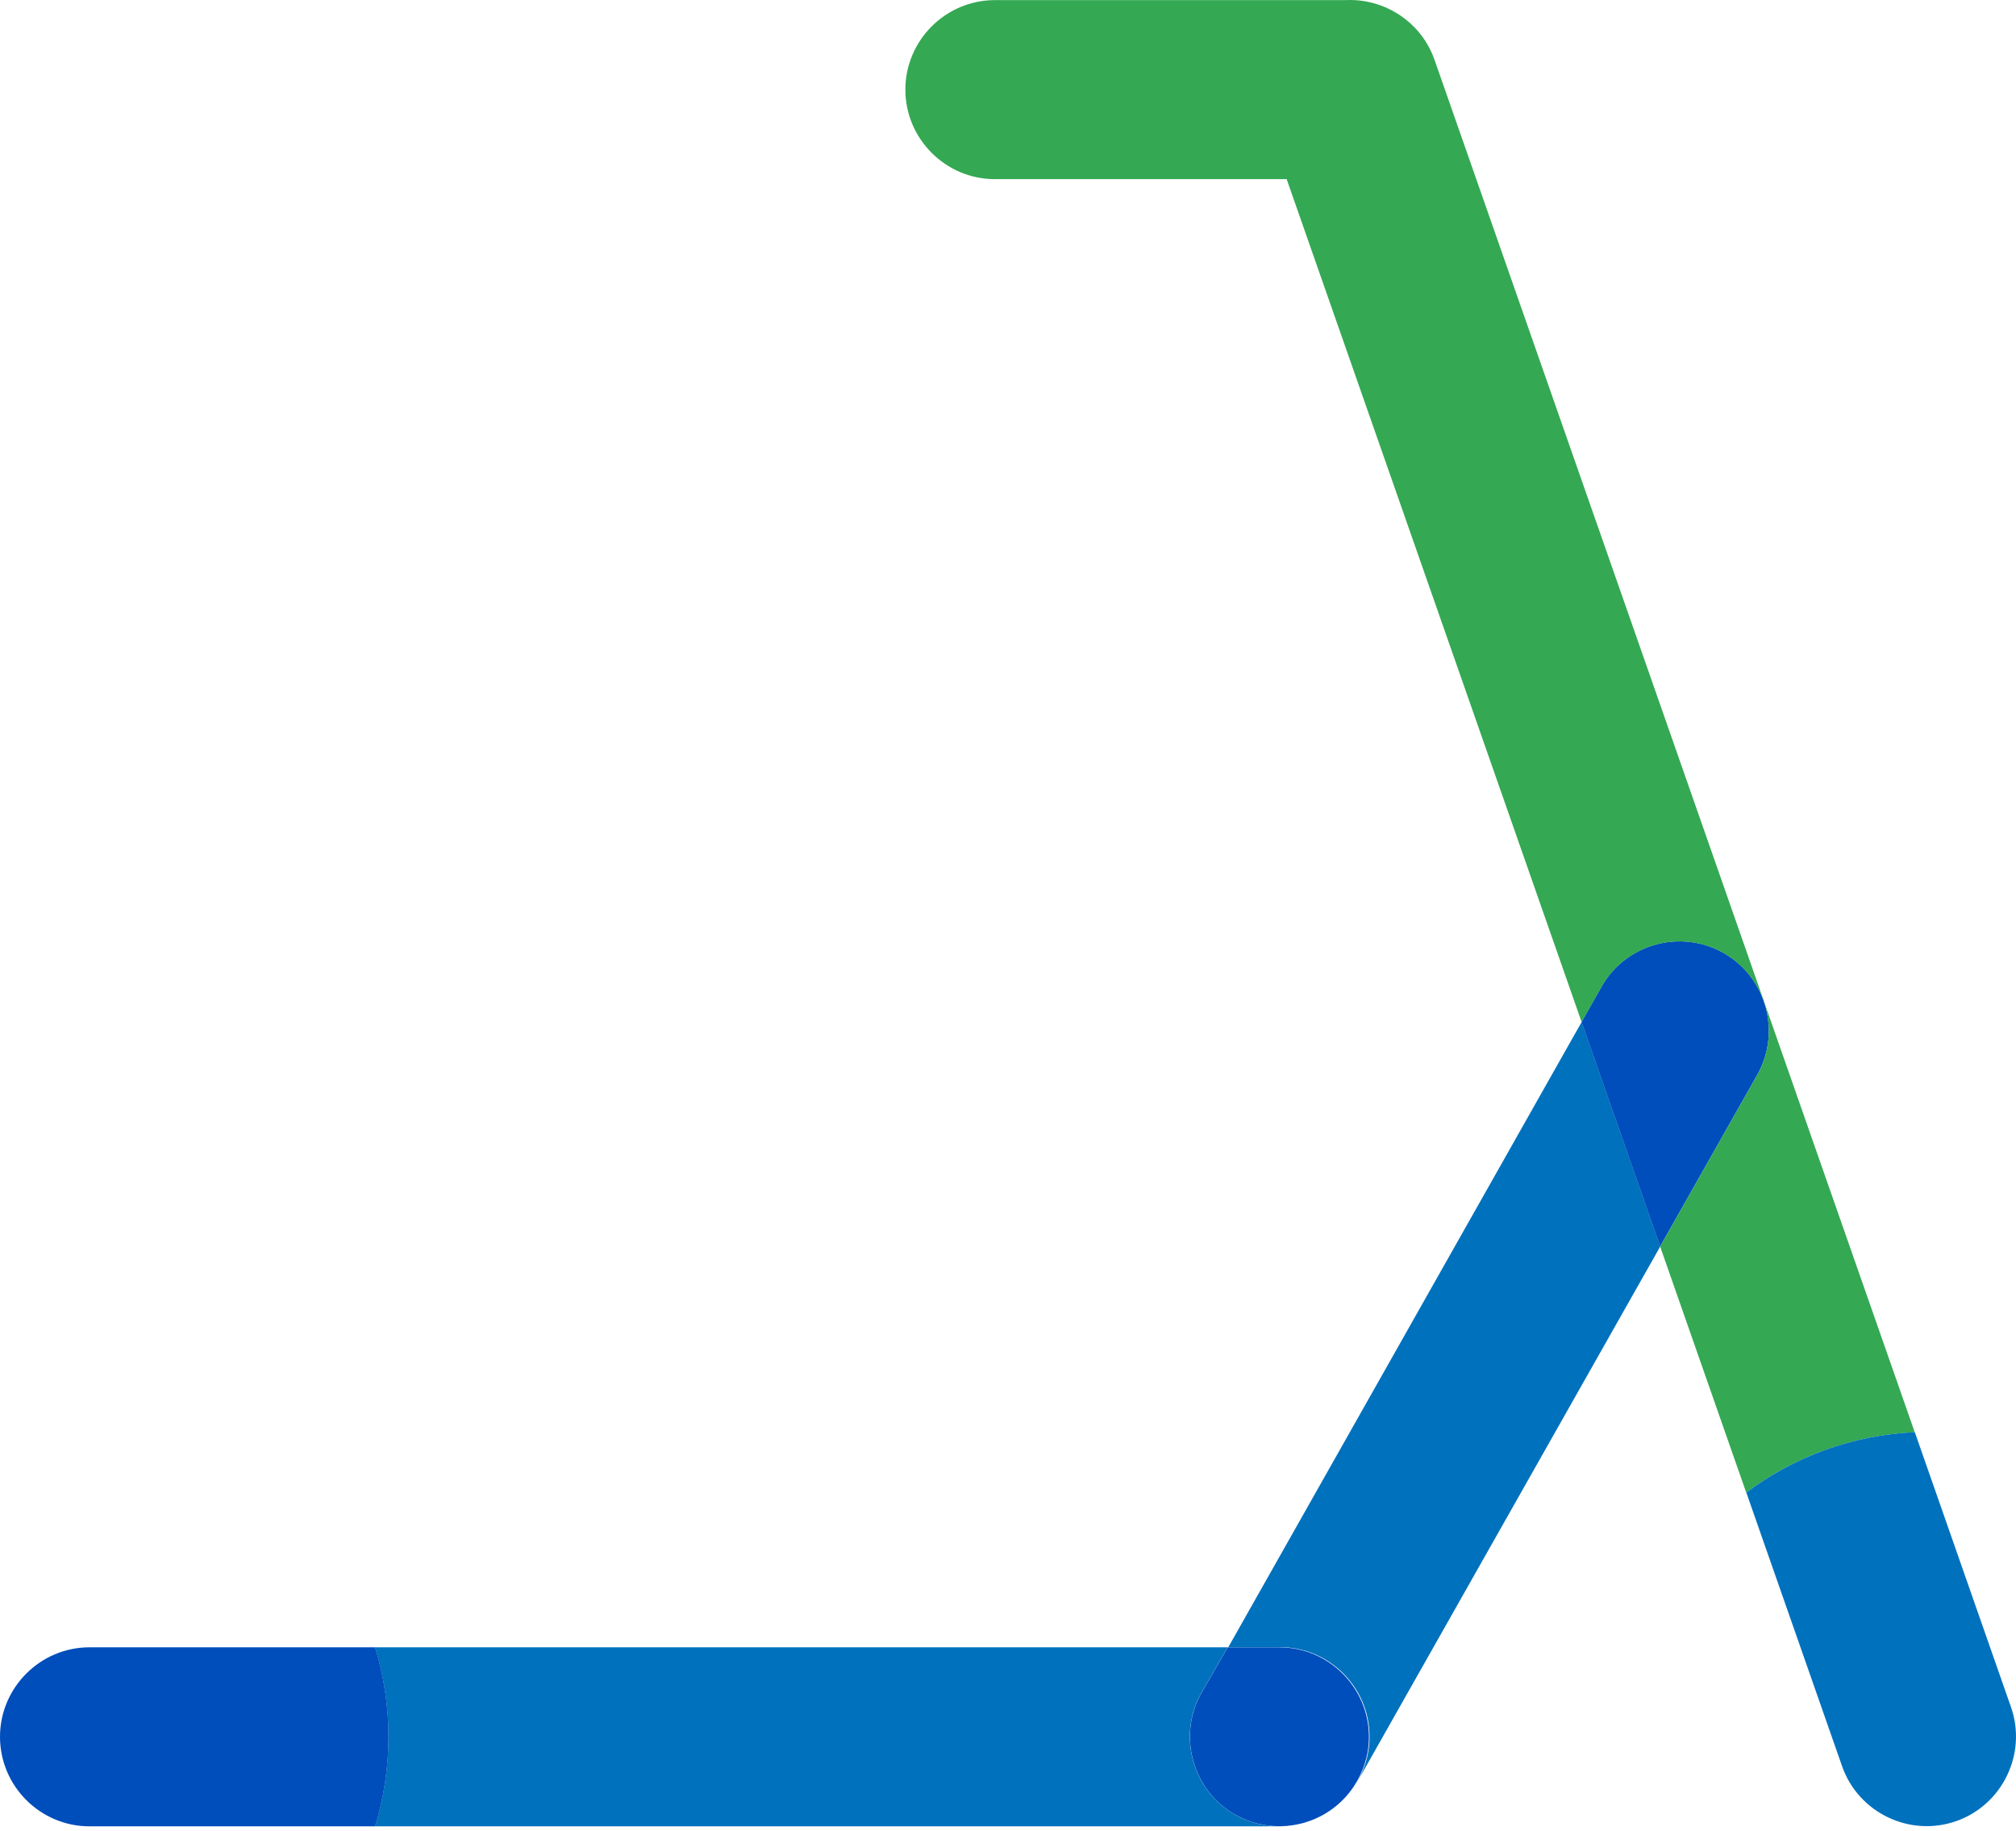
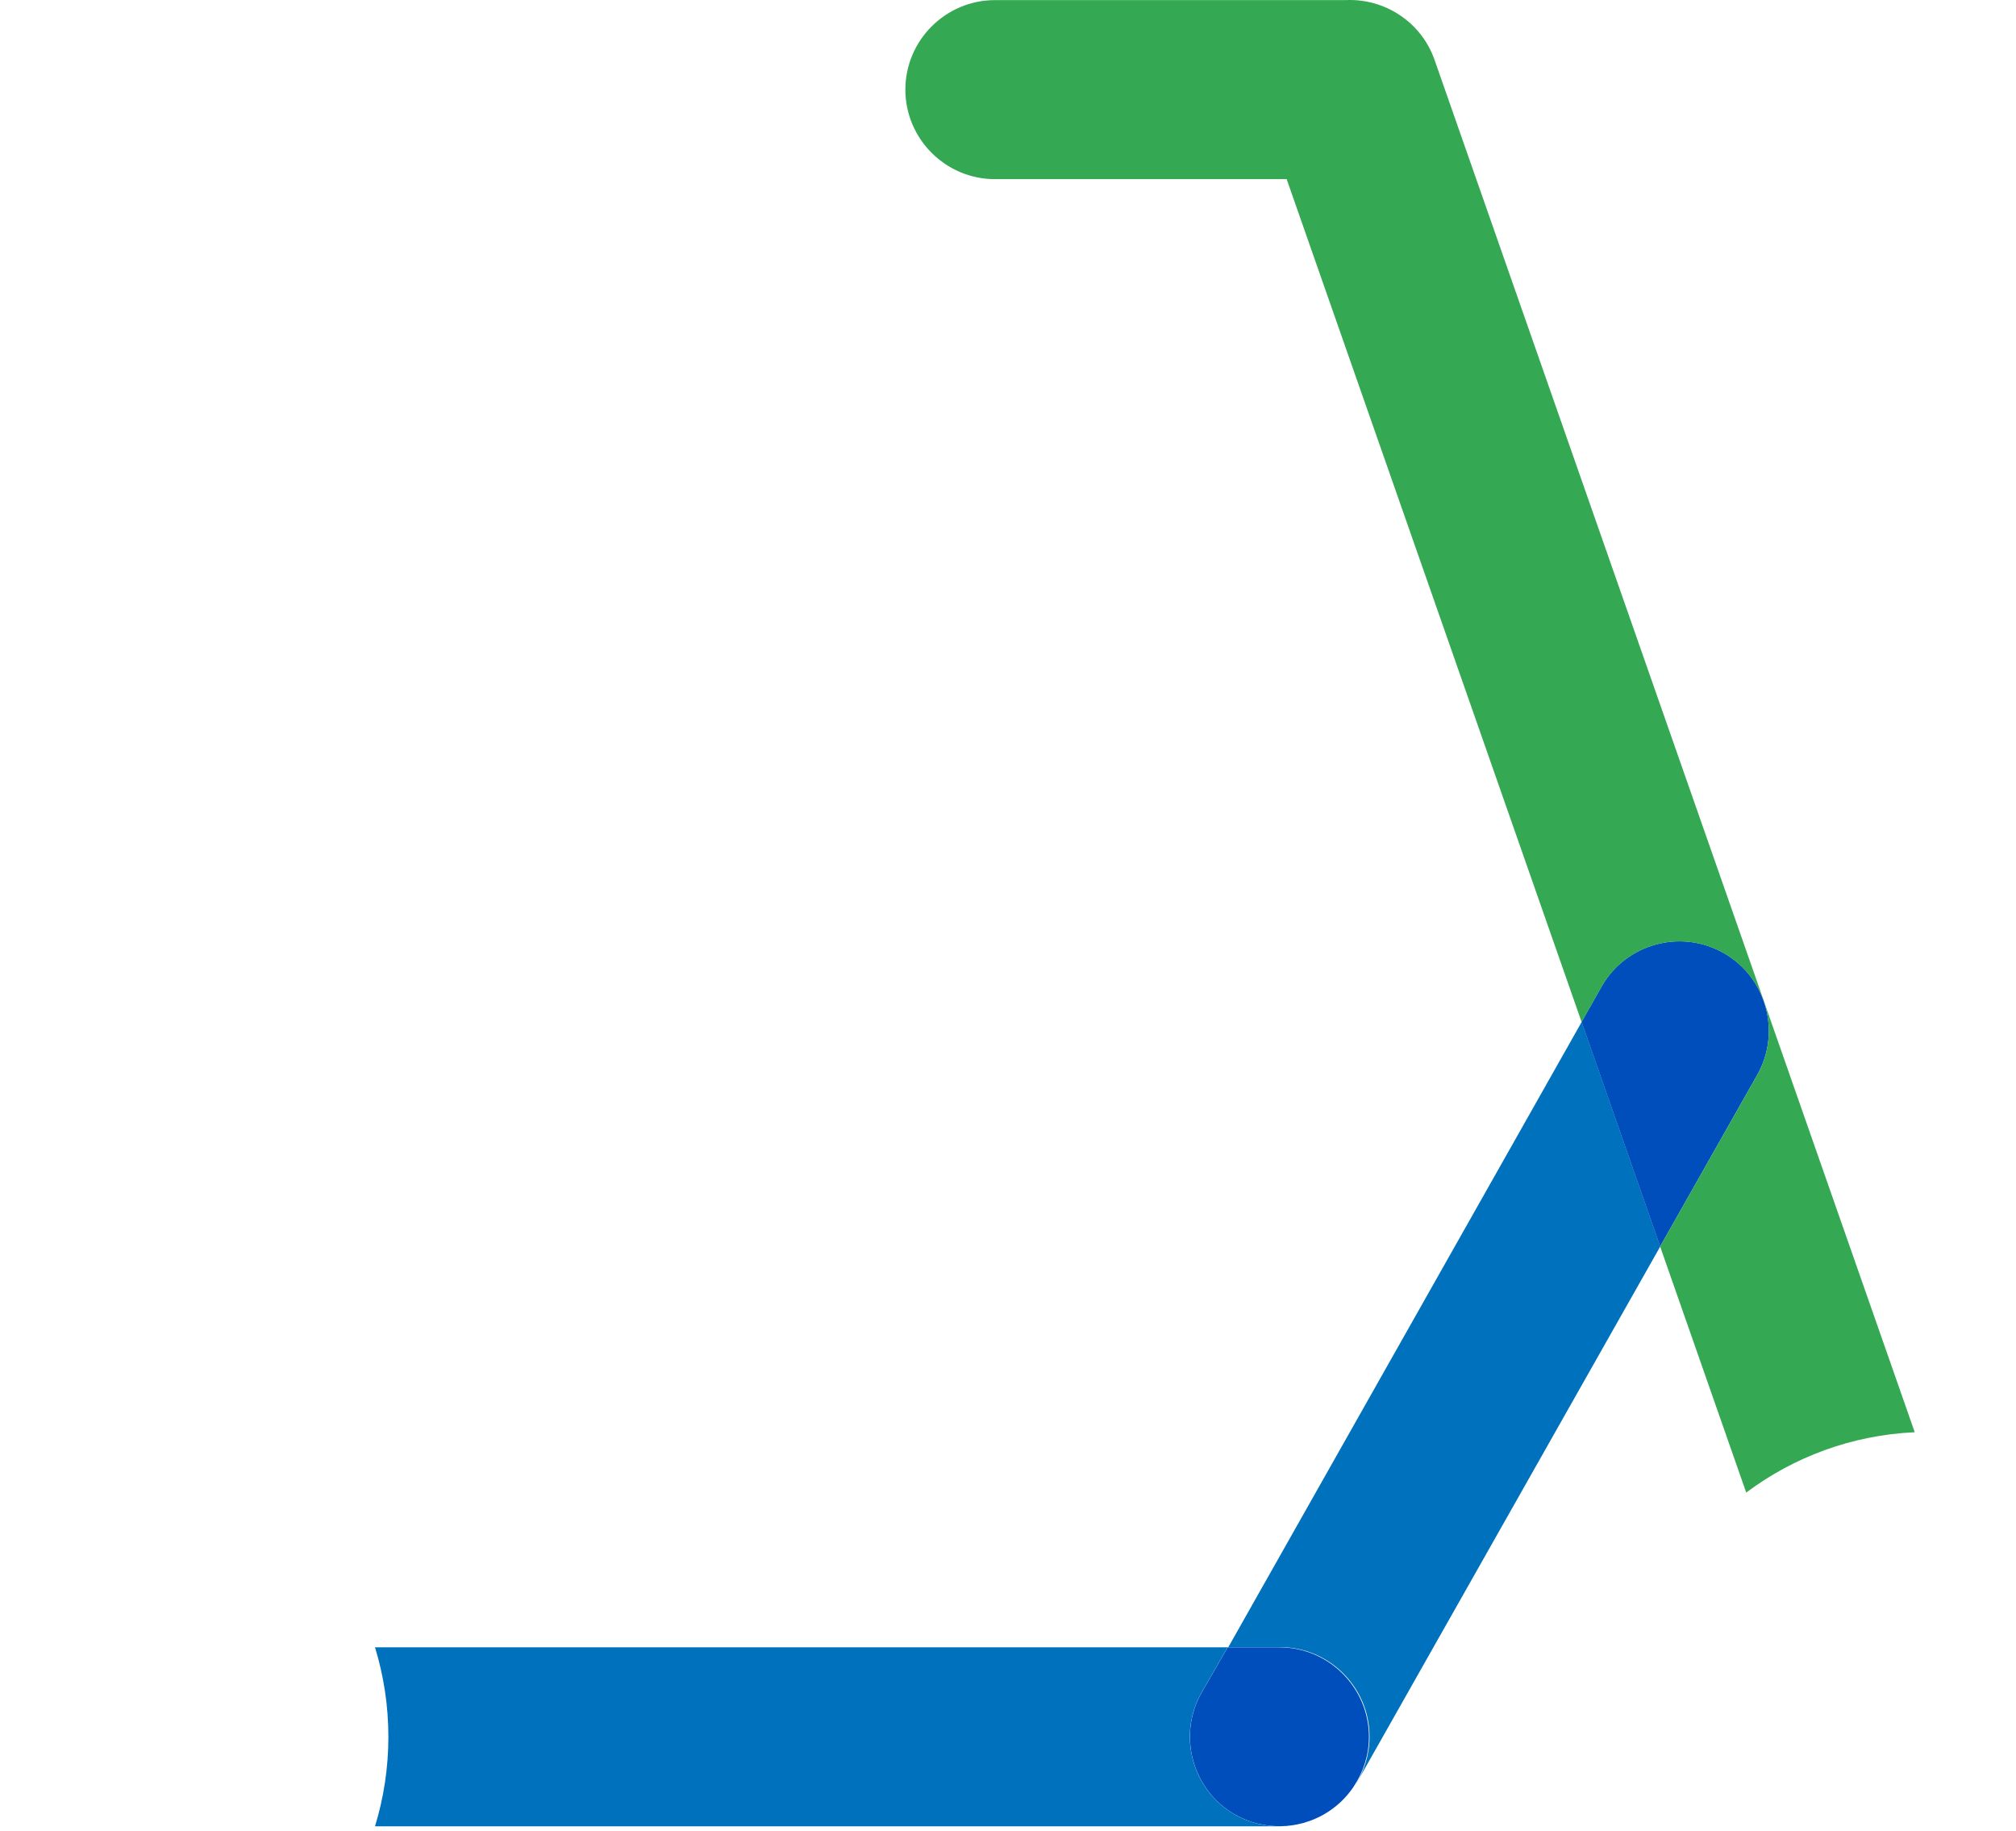
<svg xmlns="http://www.w3.org/2000/svg" width="185" height="168" viewBox="0 0 185 168" fill="none">
  <path d="M117.604 165.454C117.528 165.483 117.448 165.512 117.372 165.541C117.448 165.512 117.528 165.487 117.604 165.454Z" fill="#4285F4" />
  <path d="M118.975 164.747C118.844 164.834 118.706 164.914 118.568 164.993C118.706 164.917 118.841 164.834 118.975 164.747Z" fill="#4285F4" />
  <path d="M118.304 165.139C118.202 165.194 118.097 165.241 117.992 165.292C118.097 165.244 118.202 165.194 118.304 165.139Z" fill="#4285F4" />
  <path d="M121.017 162.74C120.898 162.914 120.771 163.085 120.636 163.248C120.771 163.085 120.898 162.918 121.017 162.74Z" fill="#4285F4" />
  <path d="M115.523 165.941C115.411 165.951 115.298 165.955 115.182 165.959C115.295 165.955 115.411 165.951 115.523 165.941Z" fill="#4285F4" />
  <path d="M119.656 164.25C119.635 164.267 119.614 164.287 119.589 164.304C119.61 164.287 119.631 164.267 119.656 164.25Z" fill="#EB4C3F" />
-   <path d="M120.167 163.789C120.167 163.789 120.15 163.811 120.139 163.817L120.167 163.789Z" fill="#EB4C3F" />
-   <path d="M120.646 163.244C120.646 163.244 120.617 163.282 120.603 163.296C120.617 163.278 120.632 163.259 120.646 163.244Z" fill="#EB4C3F" />
  <path d="M119.125 164.649C119.077 164.682 119.028 164.716 118.976 164.749C119.024 164.716 119.077 164.682 119.125 164.649Z" fill="#EB4C3F" />
  <path d="M121.11 162.61C121.08 162.655 121.054 162.7 121.023 162.741C121.054 162.696 121.08 162.655 121.11 162.61Z" fill="#EB4C3F" />
  <path d="M117.409 151.127H112.665L110.292 155.239C108.035 159.151 109.385 164.199 113.297 166.456C114.68 167.254 116.204 167.592 117.699 167.534C117.826 167.53 117.953 167.527 118.076 167.516C118.247 167.501 118.417 167.479 118.588 167.454C118.671 167.443 118.758 167.429 118.842 167.414C119.027 167.381 119.212 167.338 119.397 167.294C119.47 167.276 119.542 167.258 119.615 167.24C119.789 167.189 119.963 167.135 120.137 167.073C120.225 167.044 120.312 167.011 120.395 166.979C120.54 166.924 120.682 166.859 120.823 166.797C120.939 166.743 121.056 166.688 121.172 166.63C121.27 166.579 121.368 166.525 121.466 166.471C121.618 166.383 121.77 166.293 121.916 166.195C121.97 166.158 122.025 166.122 122.075 166.086C122.253 165.963 122.427 165.832 122.598 165.694C122.62 165.676 122.641 165.658 122.66 165.643C122.848 165.487 123.03 165.324 123.2 165.15C123.208 165.142 123.215 165.135 123.222 165.128C123.4 164.95 123.567 164.765 123.726 164.573C123.737 164.558 123.752 164.54 123.763 164.525C123.912 164.344 124.053 164.155 124.184 163.963C124.216 163.916 124.245 163.869 124.274 163.821C125.12 162.53 125.621 160.991 125.621 159.343C125.621 154.825 121.927 151.131 117.409 151.131V151.127Z" fill="#004DBC" />
  <path d="M113.288 166.456C109.376 164.199 108.023 159.151 110.283 155.239L112.657 151.127H34.413C35.208 153.726 35.64 156.48 35.64 159.34C35.64 162.199 35.208 164.954 34.413 167.552H117.4C117.498 167.552 117.592 167.541 117.69 167.537C116.195 167.596 114.671 167.258 113.288 166.46V166.456Z" fill="#0071BD" />
-   <path d="M34.421 151.127H8.212C3.694 151.127 0 154.822 0 159.34C0 163.858 3.694 167.552 8.212 167.552H34.421C35.215 164.954 35.647 162.199 35.647 159.34C35.647 156.48 35.215 153.726 34.421 151.127Z" fill="#004DBC" />
  <path d="M112.723 151.113H117.466C121.984 151.113 125.678 154.807 125.678 159.325C125.678 160.976 125.181 162.515 124.332 163.803C124.411 163.68 124.495 163.564 124.571 163.437L152.354 114.355L145.144 93.757L112.719 151.113H112.723Z" fill="#0071BD" />
  <path d="M158.214 87.454C154.302 85.197 149.254 86.547 146.997 90.459L145.135 93.754L152.346 114.352L161.222 98.671C163.48 94.759 162.13 89.711 158.218 87.454H158.214Z" fill="#004DBC" />
  <path d="M175.642 131.208L131.641 5.49C130.414 1.981 127.007 -0.171 123.461 0.011H91.294C86.776 0.011 83.082 3.705 83.082 8.223C83.082 12.741 86.776 16.435 91.294 16.435H118.072L145.137 93.761L146.999 90.466C149.256 86.554 154.304 85.2 158.216 87.461C162.128 89.718 163.481 94.766 161.22 98.678L152.344 114.359L160.139 136.633L160.244 136.931C164.592 133.676 169.923 131.658 175.707 131.397L175.642 131.212V131.208Z" fill="#34A853" />
-   <path d="M179.504 167.077C183.768 165.585 186.033 160.875 184.541 156.614L175.715 131.393C169.931 131.654 164.6 133.672 160.252 136.927L169.042 162.04C170.533 166.304 175.244 168.568 179.504 167.077Z" fill="#0071BD" />
</svg>